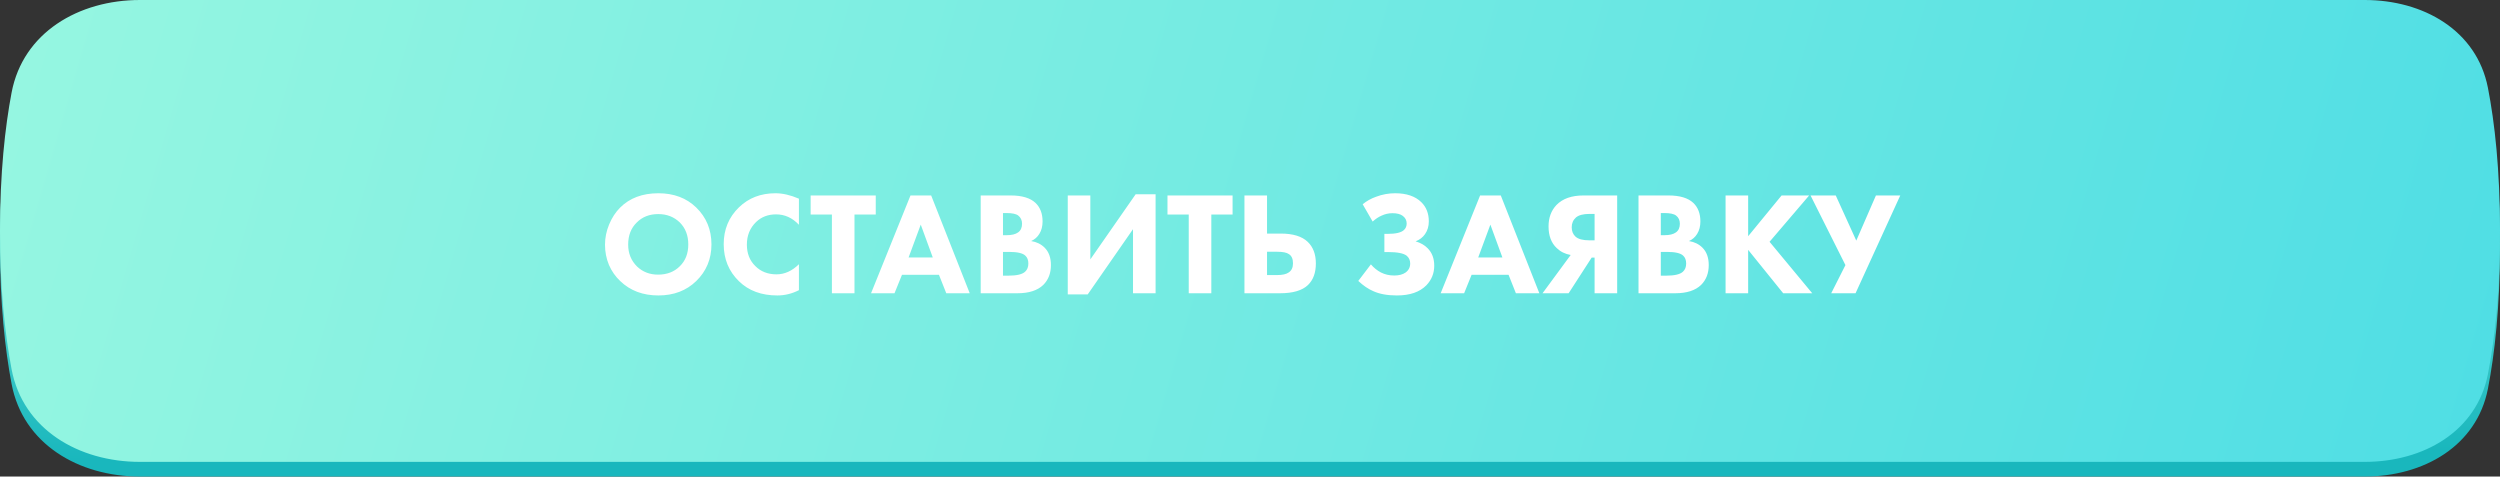
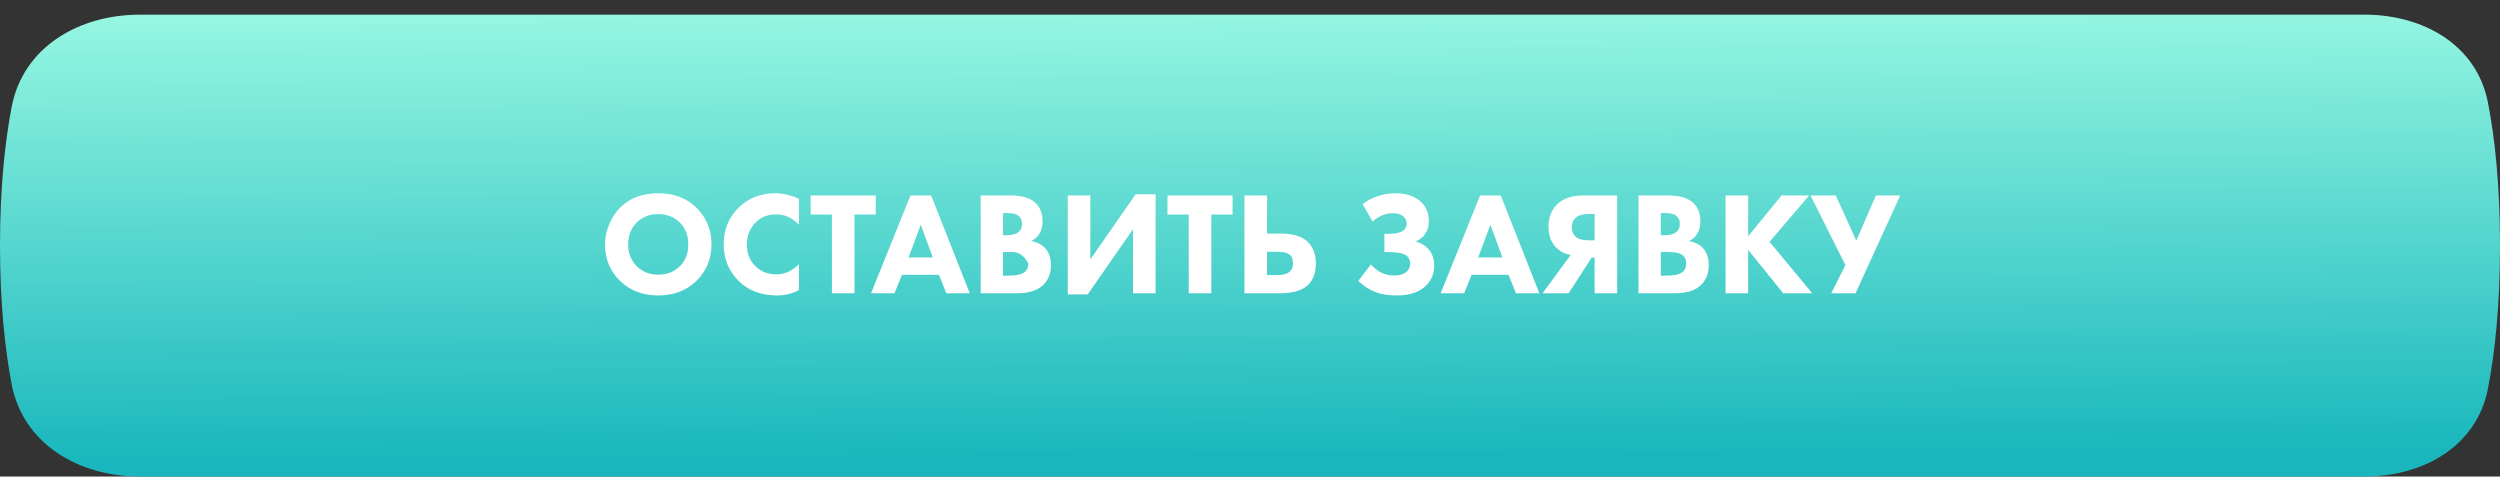
<svg xmlns="http://www.w3.org/2000/svg" width="341" height="65" viewBox="0 0 341 65" fill="none">
  <rect x="0" y="0" width="341" height="65" fill="#333333" stroke="none" />
  <path d="M1.581 14.631C3.133 6.43 10.742 2 19.087 2H322.543C330.539 2 337.824 6.128 339.353 13.976C340.281 18.741 341 25.133 341 33.5C341 41.867 340.281 48.258 339.353 53.024C337.824 60.872 330.539 65 322.543 65H19.087C10.742 65 3.133 60.57 1.581 52.369C0.685 47.636 -6.81869e-06 41.426 0 33.5C6.81877e-06 25.574 0.685 19.364 1.581 14.631Z" fill="url(#paint0_linear)" />
-   <path d="M1.581 12.631C3.133 4.43 10.742 0 19.087 0H322.543C330.539 0 337.824 4.128 339.353 11.976C340.281 16.741 341 23.133 341 31.5C341 39.867 340.281 46.258 339.353 51.024C337.824 58.872 330.539 63 322.543 63H19.087C10.742 63 3.133 58.57 1.581 50.369C0.685 45.636 -6.81869e-06 39.426 0 31.5C6.81877e-06 23.574 0.685 17.364 1.581 12.631Z" fill="url(#paint1_linear)" />
-   <path d="M89.802 26.36C91.908 26.36 93.628 27.007 94.962 28.3C96.348 29.647 97.042 31.327 97.042 33.34C97.042 35.327 96.348 36.993 94.962 38.34C93.615 39.647 91.895 40.3 89.802 40.3C87.695 40.3 85.962 39.647 84.602 38.34C83.948 37.727 83.435 36.993 83.062 36.14C82.702 35.273 82.522 34.353 82.522 33.38C82.522 32.447 82.708 31.527 83.082 30.62C83.468 29.7 83.968 28.933 84.582 28.32C85.888 27.013 87.628 26.36 89.802 26.36ZM89.782 29.2C88.595 29.2 87.622 29.58 86.862 30.34C86.075 31.1 85.682 32.107 85.682 33.36C85.682 34.56 86.088 35.56 86.902 36.36C87.675 37.093 88.628 37.46 89.762 37.46C90.975 37.46 91.962 37.08 92.722 36.32C93.495 35.573 93.882 34.58 93.882 33.34C93.882 32.113 93.495 31.113 92.722 30.34C91.935 29.58 90.955 29.2 89.782 29.2ZM108.973 36.04V39.58C108.026 40.06 107.046 40.3 106.033 40.3C103.86 40.3 102.113 39.653 100.793 38.36C99.406 37.013 98.713 35.327 98.713 33.3C98.713 31.3 99.406 29.627 100.793 28.28C102.113 27 103.773 26.36 105.773 26.36C106.76 26.36 107.826 26.607 108.973 27.1V30.66C108.08 29.713 107.04 29.24 105.853 29.24C104.76 29.24 103.853 29.587 103.133 30.28C102.293 31.093 101.873 32.12 101.873 33.36C101.873 34.573 102.26 35.553 103.033 36.3C103.78 37.047 104.74 37.42 105.913 37.42C107.02 37.42 108.04 36.96 108.973 36.04ZM119.452 29.26H116.552V40H113.472V29.26H110.572V26.66H119.452V29.26ZM129.071 40L128.071 37.48H123.031L122.011 40H118.811L124.191 26.66H127.011L132.271 40H129.071ZM123.931 35.12H127.231L125.591 30.64L123.931 35.12ZM133.767 26.66H137.847C139.393 26.66 140.527 27 141.247 27.68C141.887 28.293 142.207 29.133 142.207 30.2C142.207 30.867 142.06 31.433 141.767 31.9C141.5 32.34 141.127 32.667 140.647 32.88C141.393 33 142.007 33.3 142.487 33.78C143.06 34.353 143.347 35.147 143.347 36.16C143.347 37.267 143 38.167 142.307 38.86C141.52 39.62 140.347 40 138.787 40H133.767V26.66ZM136.807 29.06V32.08H137.307C138 32.08 138.52 31.953 138.867 31.7C139.227 31.447 139.407 31.053 139.407 30.52C139.407 30.04 139.233 29.667 138.887 29.4C138.593 29.173 138.06 29.06 137.287 29.06H136.807ZM136.807 34.36V37.6H137.547C138.68 37.6 139.44 37.42 139.827 37.06C140.12 36.793 140.267 36.42 140.267 35.94C140.267 35.473 140.127 35.113 139.847 34.86C139.487 34.527 138.753 34.36 137.647 34.36H136.807ZM145.642 26.66H148.722V35.38L154.902 26.5H157.622V40H154.542V31.26L148.362 40.16H145.642V26.66ZM168.124 29.26H165.224V40H162.144V29.26H159.244V26.66H168.124V29.26ZM169.743 40V26.66H172.823V31.86H174.703C176.357 31.86 177.577 32.233 178.363 32.98C179.11 33.687 179.483 34.673 179.483 35.94C179.483 37.207 179.123 38.187 178.403 38.88C177.617 39.627 176.35 40 174.603 40H169.743ZM172.823 34.34V37.52H174.183C174.917 37.52 175.45 37.4 175.783 37.16C176.17 36.907 176.363 36.493 176.363 35.92C176.363 35.307 176.177 34.887 175.803 34.66C175.51 34.447 174.977 34.34 174.203 34.34H172.823ZM187.23 30.22L185.87 27.86C186.403 27.42 187.01 27.08 187.69 26.84C188.53 26.52 189.397 26.36 190.29 26.36C191.85 26.36 193.043 26.767 193.87 27.58C194.55 28.247 194.89 29.12 194.89 30.2C194.89 30.867 194.717 31.447 194.37 31.94C194.063 32.38 193.637 32.707 193.09 32.92C193.77 33.12 194.317 33.433 194.73 33.86C195.33 34.46 195.63 35.253 195.63 36.24C195.63 37.28 195.27 38.173 194.55 38.92C193.643 39.84 192.303 40.3 190.53 40.3C189.25 40.3 188.183 40.107 187.33 39.72C186.637 39.427 185.95 38.96 185.27 38.32L186.99 36.06C187.39 36.527 187.843 36.893 188.35 37.16C188.897 37.44 189.503 37.58 190.17 37.58C190.81 37.58 191.323 37.447 191.71 37.18C192.137 36.873 192.35 36.46 192.35 35.94C192.35 35.5 192.19 35.147 191.87 34.88C191.443 34.547 190.597 34.38 189.33 34.38H188.83V31.9H189.29C190.383 31.9 191.117 31.727 191.49 31.38C191.743 31.153 191.87 30.853 191.87 30.48C191.87 30.053 191.69 29.707 191.33 29.44C191.01 29.2 190.543 29.08 189.93 29.08C189.41 29.08 188.91 29.193 188.43 29.42C188.03 29.593 187.63 29.86 187.23 30.22ZM206.767 40L205.767 37.48H200.727L199.707 40H196.507L201.887 26.66H204.707L209.967 40H206.767ZM201.627 35.12H204.927L203.287 30.64L201.627 35.12ZM220.582 26.66V40H217.502V35.14H217.102L213.962 40H210.402L214.242 34.78C213.482 34.647 212.849 34.333 212.342 33.84C211.595 33.147 211.222 32.16 211.222 30.88C211.222 29.693 211.582 28.72 212.302 27.96C213.142 27.093 214.375 26.66 216.002 26.66H220.582ZM217.502 32.78V29.18H216.782C215.955 29.18 215.349 29.34 214.962 29.66C214.575 30.007 214.382 30.453 214.382 31C214.382 31.533 214.555 31.96 214.902 32.28C215.275 32.613 215.902 32.78 216.782 32.78H217.502ZM223.493 26.66H227.573C229.12 26.66 230.253 27 230.973 27.68C231.613 28.293 231.933 29.133 231.933 30.2C231.933 30.867 231.787 31.433 231.493 31.9C231.227 32.34 230.853 32.667 230.373 32.88C231.12 33 231.733 33.3 232.213 33.78C232.787 34.353 233.073 35.147 233.073 36.16C233.073 37.267 232.727 38.167 232.033 38.86C231.247 39.62 230.073 40 228.513 40H223.493V26.66ZM226.533 29.06V32.08H227.033C227.727 32.08 228.247 31.953 228.593 31.7C228.953 31.447 229.133 31.053 229.133 30.52C229.133 30.04 228.96 29.667 228.613 29.4C228.32 29.173 227.787 29.06 227.013 29.06H226.533ZM226.533 34.36V37.6H227.273C228.407 37.6 229.167 37.42 229.553 37.06C229.847 36.793 229.993 36.42 229.993 35.94C229.993 35.473 229.853 35.113 229.573 34.86C229.213 34.527 228.48 34.36 227.373 34.36H226.533ZM238.448 26.66V32.22L243.008 26.66H246.768L241.368 32.98L247.188 40H243.228L238.448 34.08V40H235.368V26.66H238.448ZM246.957 26.66H250.397L253.197 32.82L255.877 26.66H259.197L253.097 40H249.777L251.717 36.16L246.957 26.66Z" fill="white" />
+   <path d="M89.802 26.36C91.908 26.36 93.628 27.007 94.962 28.3C96.348 29.647 97.042 31.327 97.042 33.34C97.042 35.327 96.348 36.993 94.962 38.34C93.615 39.647 91.895 40.3 89.802 40.3C87.695 40.3 85.962 39.647 84.602 38.34C83.948 37.727 83.435 36.993 83.062 36.14C82.702 35.273 82.522 34.353 82.522 33.38C82.522 32.447 82.708 31.527 83.082 30.62C83.468 29.7 83.968 28.933 84.582 28.32C85.888 27.013 87.628 26.36 89.802 26.36ZM89.782 29.2C88.595 29.2 87.622 29.58 86.862 30.34C86.075 31.1 85.682 32.107 85.682 33.36C85.682 34.56 86.088 35.56 86.902 36.36C87.675 37.093 88.628 37.46 89.762 37.46C90.975 37.46 91.962 37.08 92.722 36.32C93.495 35.573 93.882 34.58 93.882 33.34C93.882 32.113 93.495 31.113 92.722 30.34C91.935 29.58 90.955 29.2 89.782 29.2ZM108.973 36.04V39.58C108.026 40.06 107.046 40.3 106.033 40.3C103.86 40.3 102.113 39.653 100.793 38.36C99.406 37.013 98.713 35.327 98.713 33.3C98.713 31.3 99.406 29.627 100.793 28.28C102.113 27 103.773 26.36 105.773 26.36C106.76 26.36 107.826 26.607 108.973 27.1V30.66C108.08 29.713 107.04 29.24 105.853 29.24C104.76 29.24 103.853 29.587 103.133 30.28C102.293 31.093 101.873 32.12 101.873 33.36C101.873 34.573 102.26 35.553 103.033 36.3C103.78 37.047 104.74 37.42 105.913 37.42C107.02 37.42 108.04 36.96 108.973 36.04ZM119.452 29.26H116.552V40H113.472V29.26H110.572V26.66H119.452V29.26ZM129.071 40L128.071 37.48H123.031L122.011 40H118.811L124.191 26.66H127.011L132.271 40H129.071ZM123.931 35.12H127.231L125.591 30.64L123.931 35.12ZM133.767 26.66H137.847C139.393 26.66 140.527 27 141.247 27.68C141.887 28.293 142.207 29.133 142.207 30.2C142.207 30.867 142.06 31.433 141.767 31.9C141.5 32.34 141.127 32.667 140.647 32.88C141.393 33 142.007 33.3 142.487 33.78C143.06 34.353 143.347 35.147 143.347 36.16C143.347 37.267 143 38.167 142.307 38.86C141.52 39.62 140.347 40 138.787 40H133.767V26.66ZM136.807 29.06V32.08H137.307C138 32.08 138.52 31.953 138.867 31.7C139.227 31.447 139.407 31.053 139.407 30.52C139.407 30.04 139.233 29.667 138.887 29.4C138.593 29.173 138.06 29.06 137.287 29.06H136.807ZM136.807 34.36V37.6H137.547C138.68 37.6 139.44 37.42 139.827 37.06C140.12 36.793 140.267 36.42 140.267 35.94C139.487 34.527 138.753 34.36 137.647 34.36H136.807ZM145.642 26.66H148.722V35.38L154.902 26.5H157.622V40H154.542V31.26L148.362 40.16H145.642V26.66ZM168.124 29.26H165.224V40H162.144V29.26H159.244V26.66H168.124V29.26ZM169.743 40V26.66H172.823V31.86H174.703C176.357 31.86 177.577 32.233 178.363 32.98C179.11 33.687 179.483 34.673 179.483 35.94C179.483 37.207 179.123 38.187 178.403 38.88C177.617 39.627 176.35 40 174.603 40H169.743ZM172.823 34.34V37.52H174.183C174.917 37.52 175.45 37.4 175.783 37.16C176.17 36.907 176.363 36.493 176.363 35.92C176.363 35.307 176.177 34.887 175.803 34.66C175.51 34.447 174.977 34.34 174.203 34.34H172.823ZM187.23 30.22L185.87 27.86C186.403 27.42 187.01 27.08 187.69 26.84C188.53 26.52 189.397 26.36 190.29 26.36C191.85 26.36 193.043 26.767 193.87 27.58C194.55 28.247 194.89 29.12 194.89 30.2C194.89 30.867 194.717 31.447 194.37 31.94C194.063 32.38 193.637 32.707 193.09 32.92C193.77 33.12 194.317 33.433 194.73 33.86C195.33 34.46 195.63 35.253 195.63 36.24C195.63 37.28 195.27 38.173 194.55 38.92C193.643 39.84 192.303 40.3 190.53 40.3C189.25 40.3 188.183 40.107 187.33 39.72C186.637 39.427 185.95 38.96 185.27 38.32L186.99 36.06C187.39 36.527 187.843 36.893 188.35 37.16C188.897 37.44 189.503 37.58 190.17 37.58C190.81 37.58 191.323 37.447 191.71 37.18C192.137 36.873 192.35 36.46 192.35 35.94C192.35 35.5 192.19 35.147 191.87 34.88C191.443 34.547 190.597 34.38 189.33 34.38H188.83V31.9H189.29C190.383 31.9 191.117 31.727 191.49 31.38C191.743 31.153 191.87 30.853 191.87 30.48C191.87 30.053 191.69 29.707 191.33 29.44C191.01 29.2 190.543 29.08 189.93 29.08C189.41 29.08 188.91 29.193 188.43 29.42C188.03 29.593 187.63 29.86 187.23 30.22ZM206.767 40L205.767 37.48H200.727L199.707 40H196.507L201.887 26.66H204.707L209.967 40H206.767ZM201.627 35.12H204.927L203.287 30.64L201.627 35.12ZM220.582 26.66V40H217.502V35.14H217.102L213.962 40H210.402L214.242 34.78C213.482 34.647 212.849 34.333 212.342 33.84C211.595 33.147 211.222 32.16 211.222 30.88C211.222 29.693 211.582 28.72 212.302 27.96C213.142 27.093 214.375 26.66 216.002 26.66H220.582ZM217.502 32.78V29.18H216.782C215.955 29.18 215.349 29.34 214.962 29.66C214.575 30.007 214.382 30.453 214.382 31C214.382 31.533 214.555 31.96 214.902 32.28C215.275 32.613 215.902 32.78 216.782 32.78H217.502ZM223.493 26.66H227.573C229.12 26.66 230.253 27 230.973 27.68C231.613 28.293 231.933 29.133 231.933 30.2C231.933 30.867 231.787 31.433 231.493 31.9C231.227 32.34 230.853 32.667 230.373 32.88C231.12 33 231.733 33.3 232.213 33.78C232.787 34.353 233.073 35.147 233.073 36.16C233.073 37.267 232.727 38.167 232.033 38.86C231.247 39.62 230.073 40 228.513 40H223.493V26.66ZM226.533 29.06V32.08H227.033C227.727 32.08 228.247 31.953 228.593 31.7C228.953 31.447 229.133 31.053 229.133 30.52C229.133 30.04 228.96 29.667 228.613 29.4C228.32 29.173 227.787 29.06 227.013 29.06H226.533ZM226.533 34.36V37.6H227.273C228.407 37.6 229.167 37.42 229.553 37.06C229.847 36.793 229.993 36.42 229.993 35.94C229.993 35.473 229.853 35.113 229.573 34.86C229.213 34.527 228.48 34.36 227.373 34.36H226.533ZM238.448 26.66V32.22L243.008 26.66H246.768L241.368 32.98L247.188 40H243.228L238.448 34.08V40H235.368V26.66H238.448ZM246.957 26.66H250.397L253.197 32.82L255.877 26.66H259.197L253.097 40H249.777L251.717 36.16L246.957 26.66Z" fill="white" />
  <defs>
    <linearGradient id="paint0_linear" x1="177.129" y1="2" x2="177.42" y2="65.002" gradientUnits="userSpaceOnUse">
      <stop stop-color="#95F6E1" />
      <stop offset="0.955" stop-color="#19B7BD" />
    </linearGradient>
    <linearGradient id="paint1_linear" x1="1.21188e-06" y1="20.151" x2="324.995" y2="114.453" gradientUnits="userSpaceOnUse">
      <stop stop-color="#95F6E1" />
      <stop offset="1" stop-color="#4FDEE4" />
    </linearGradient>
  </defs>
</svg>